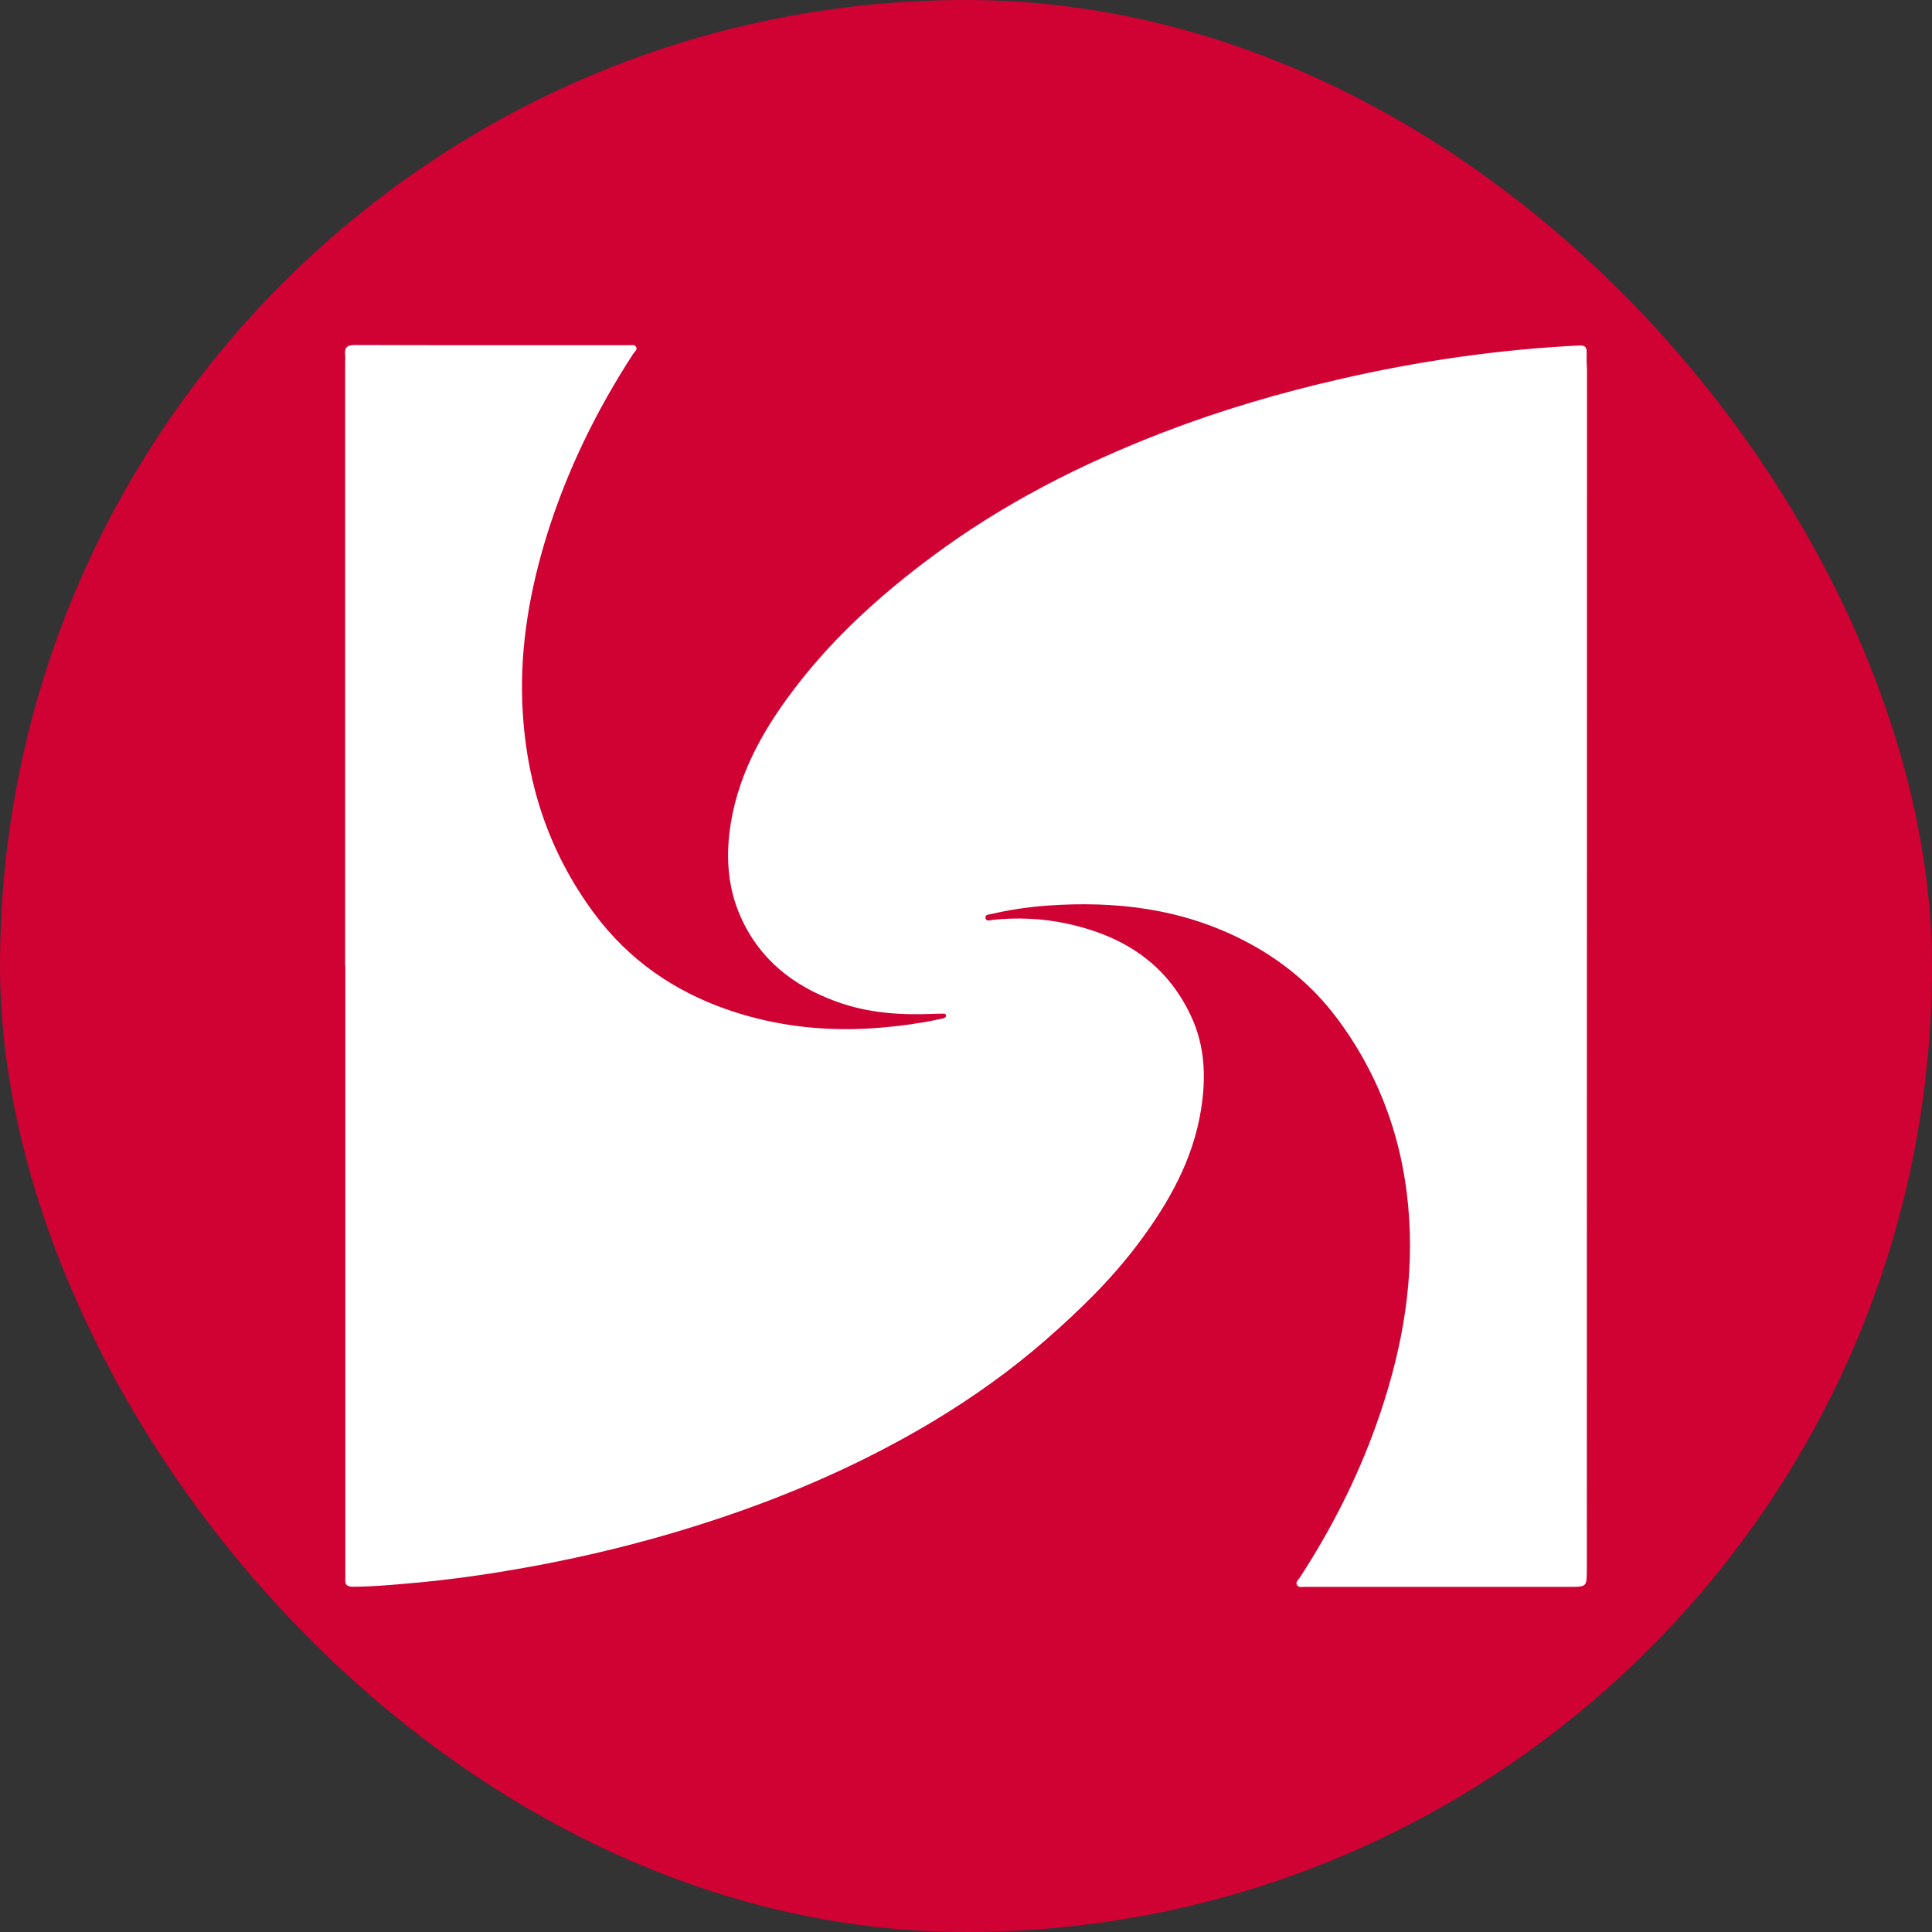
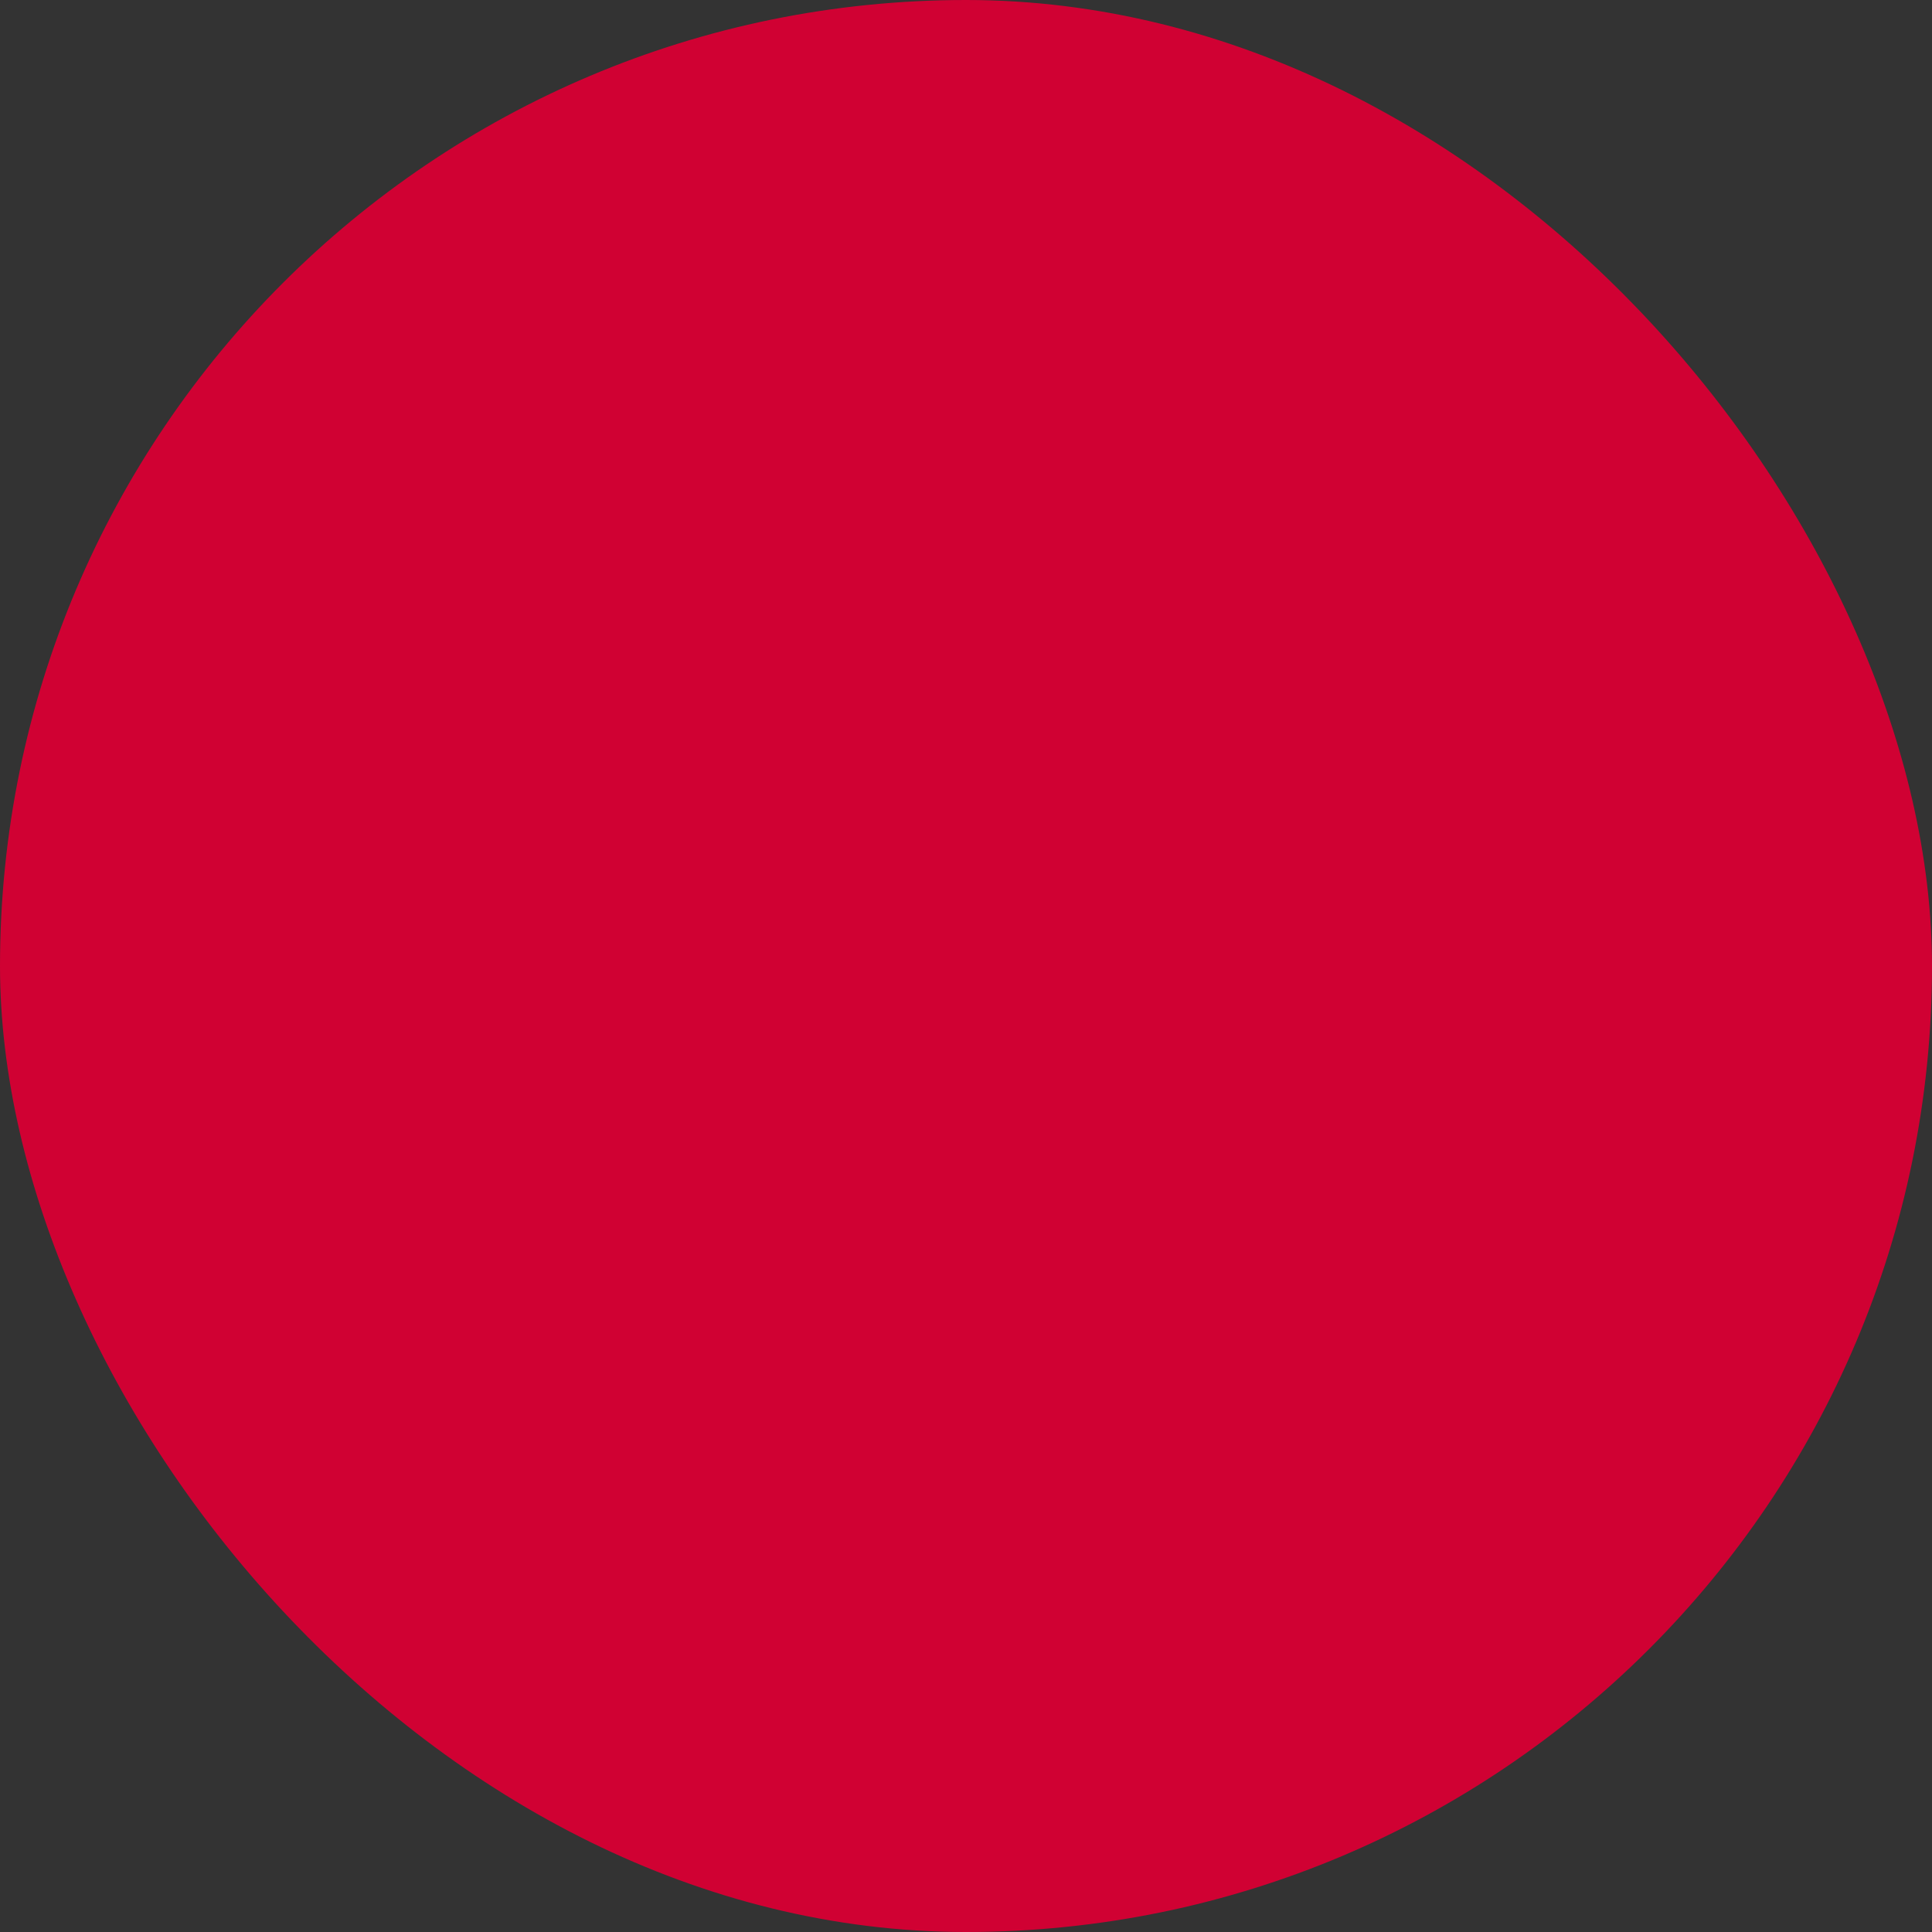
<svg xmlns="http://www.w3.org/2000/svg" width="56" height="56" viewBox="0 0 56 56" fill="none">
  <rect x="0" y="0" width="56" height="56" fill="#333333" stroke="none" />
  <rect width="56" height="56" rx="28" fill="#D00133" />
-   <path d="M45.991 10.234C45.995 10.07 45.958 10.005 45.766 10.014C43.428 10.131 41.124 10.463 38.847 10.987C37.107 11.384 35.401 11.885 33.732 12.526C31.329 13.452 29.056 14.607 26.99 16.151C25.573 17.208 24.269 18.377 23.175 19.771C22.216 20.992 21.44 22.301 21.183 23.859C21.033 24.78 21.08 25.697 21.463 26.562C22.011 27.806 22.992 28.578 24.245 29.032C25.152 29.364 26.097 29.429 27.055 29.387C27.135 29.383 27.21 29.383 27.289 29.383C27.34 29.383 27.415 29.364 27.42 29.439C27.425 29.504 27.35 29.514 27.298 29.528C27.261 29.537 27.224 29.542 27.181 29.551C26.663 29.663 26.139 29.733 25.611 29.78C24.063 29.921 22.539 29.771 21.075 29.261C19.528 28.723 18.219 27.816 17.232 26.487C15.876 24.668 15.222 22.605 15.138 20.351C15.077 18.686 15.367 17.067 15.862 15.477C16.447 13.611 17.298 11.88 18.359 10.248C18.396 10.192 18.476 10.145 18.443 10.066C18.401 9.977 18.312 10.005 18.238 10.005C15.586 10.005 12.936 10.009 10.289 10C10.056 10 9.981 10.075 10.004 10.29C10.013 10.365 10.004 10.444 10.004 10.524C10.004 16.347 10.004 22.166 10.004 27.989H10.009C10.009 33.835 10.009 39.677 10.009 45.524C10.009 45.608 10.013 45.697 10.009 45.781C9.999 45.94 10.065 45.992 10.229 45.992C10.729 45.992 11.224 45.95 11.72 45.907C13.132 45.791 14.53 45.58 15.918 45.309C17.559 44.986 19.177 44.565 20.767 44.036C22.955 43.312 25.054 42.39 27.032 41.207C28.191 40.51 29.299 39.724 30.319 38.831C31.287 37.984 32.208 37.091 32.984 36.057C33.863 34.888 34.578 33.634 34.812 32.166C34.961 31.239 34.933 30.318 34.517 29.439C33.797 27.905 32.526 27.119 30.936 26.773C30.216 26.618 29.486 26.586 28.752 26.665C28.687 26.674 28.575 26.717 28.565 26.6C28.556 26.506 28.654 26.511 28.72 26.497C29.257 26.37 29.804 26.291 30.356 26.249C32.339 26.108 34.251 26.333 36.051 27.259C37.126 27.811 38.038 28.559 38.753 29.514C40.044 31.239 40.721 33.209 40.848 35.365C40.969 37.418 40.572 39.392 39.885 41.314C39.324 42.881 38.571 44.355 37.664 45.744C37.622 45.804 37.542 45.865 37.598 45.95C37.64 46.02 37.724 45.996 37.795 45.996C40.357 45.996 42.919 45.996 45.486 45.996C45.995 45.996 45.995 45.996 45.995 45.491C45.995 33.901 46 22.315 46 10.725C45.991 10.561 45.986 10.398 45.991 10.234Z" fill="white" />
</svg>